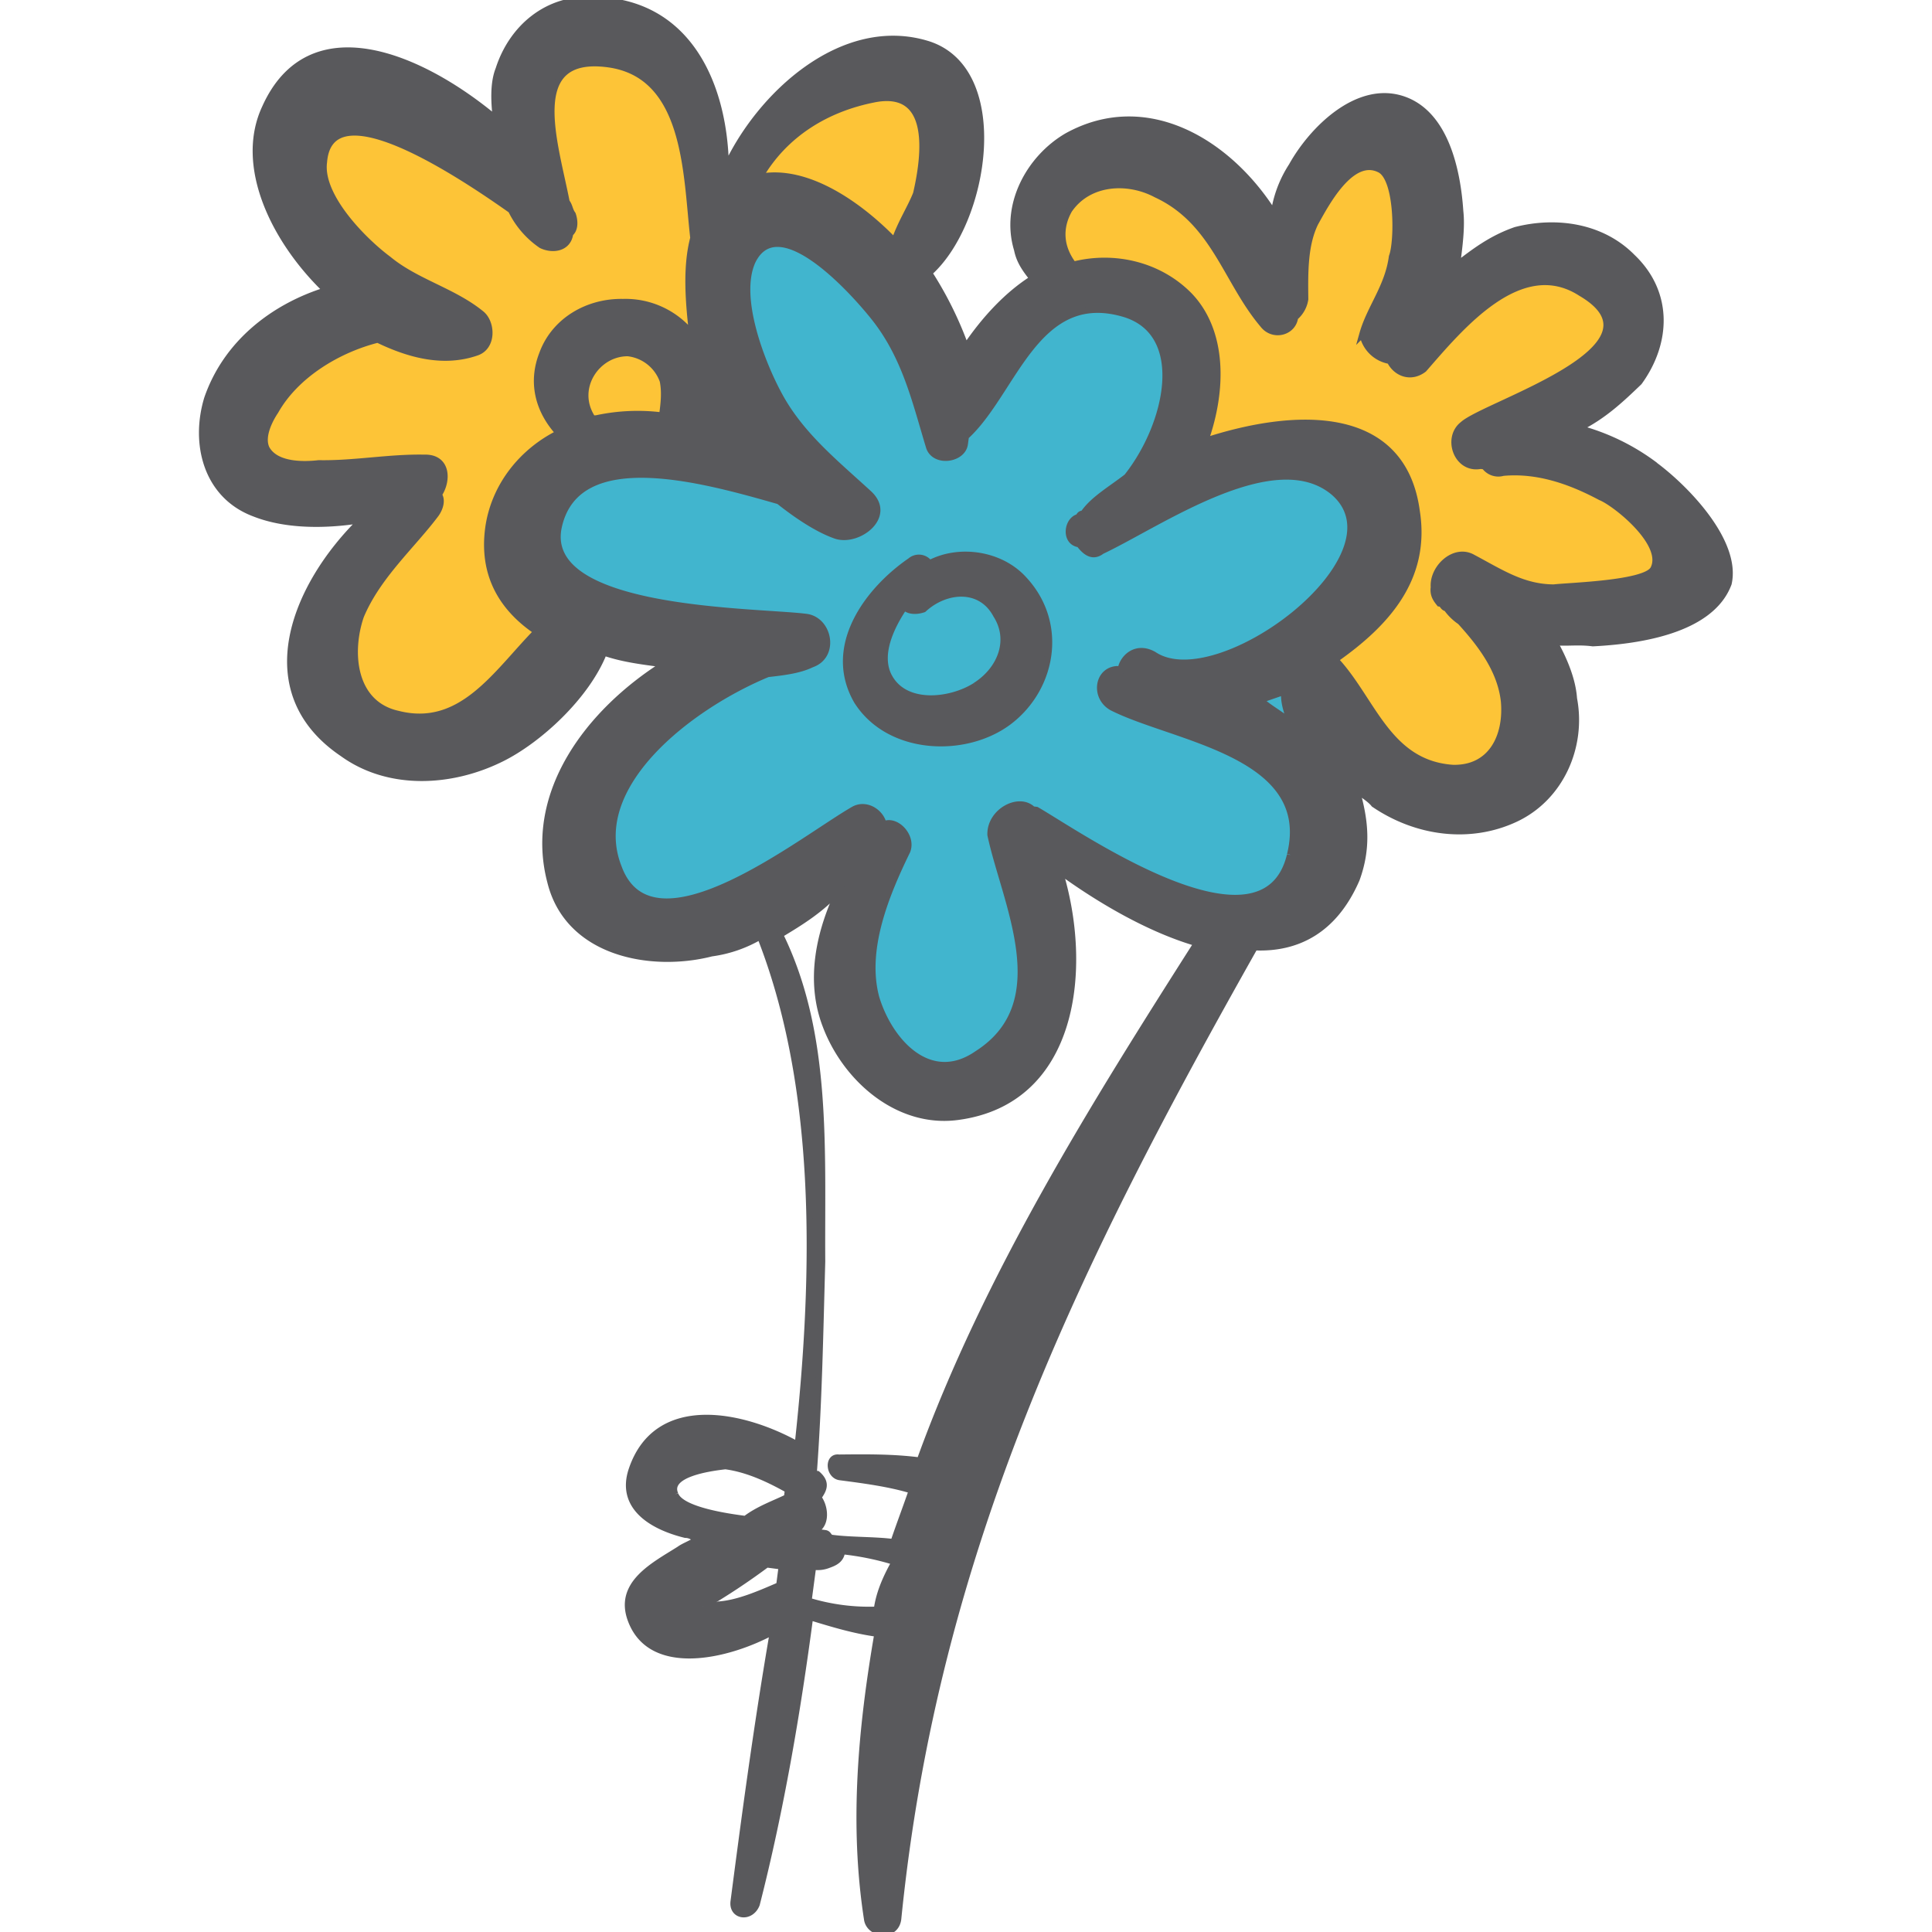
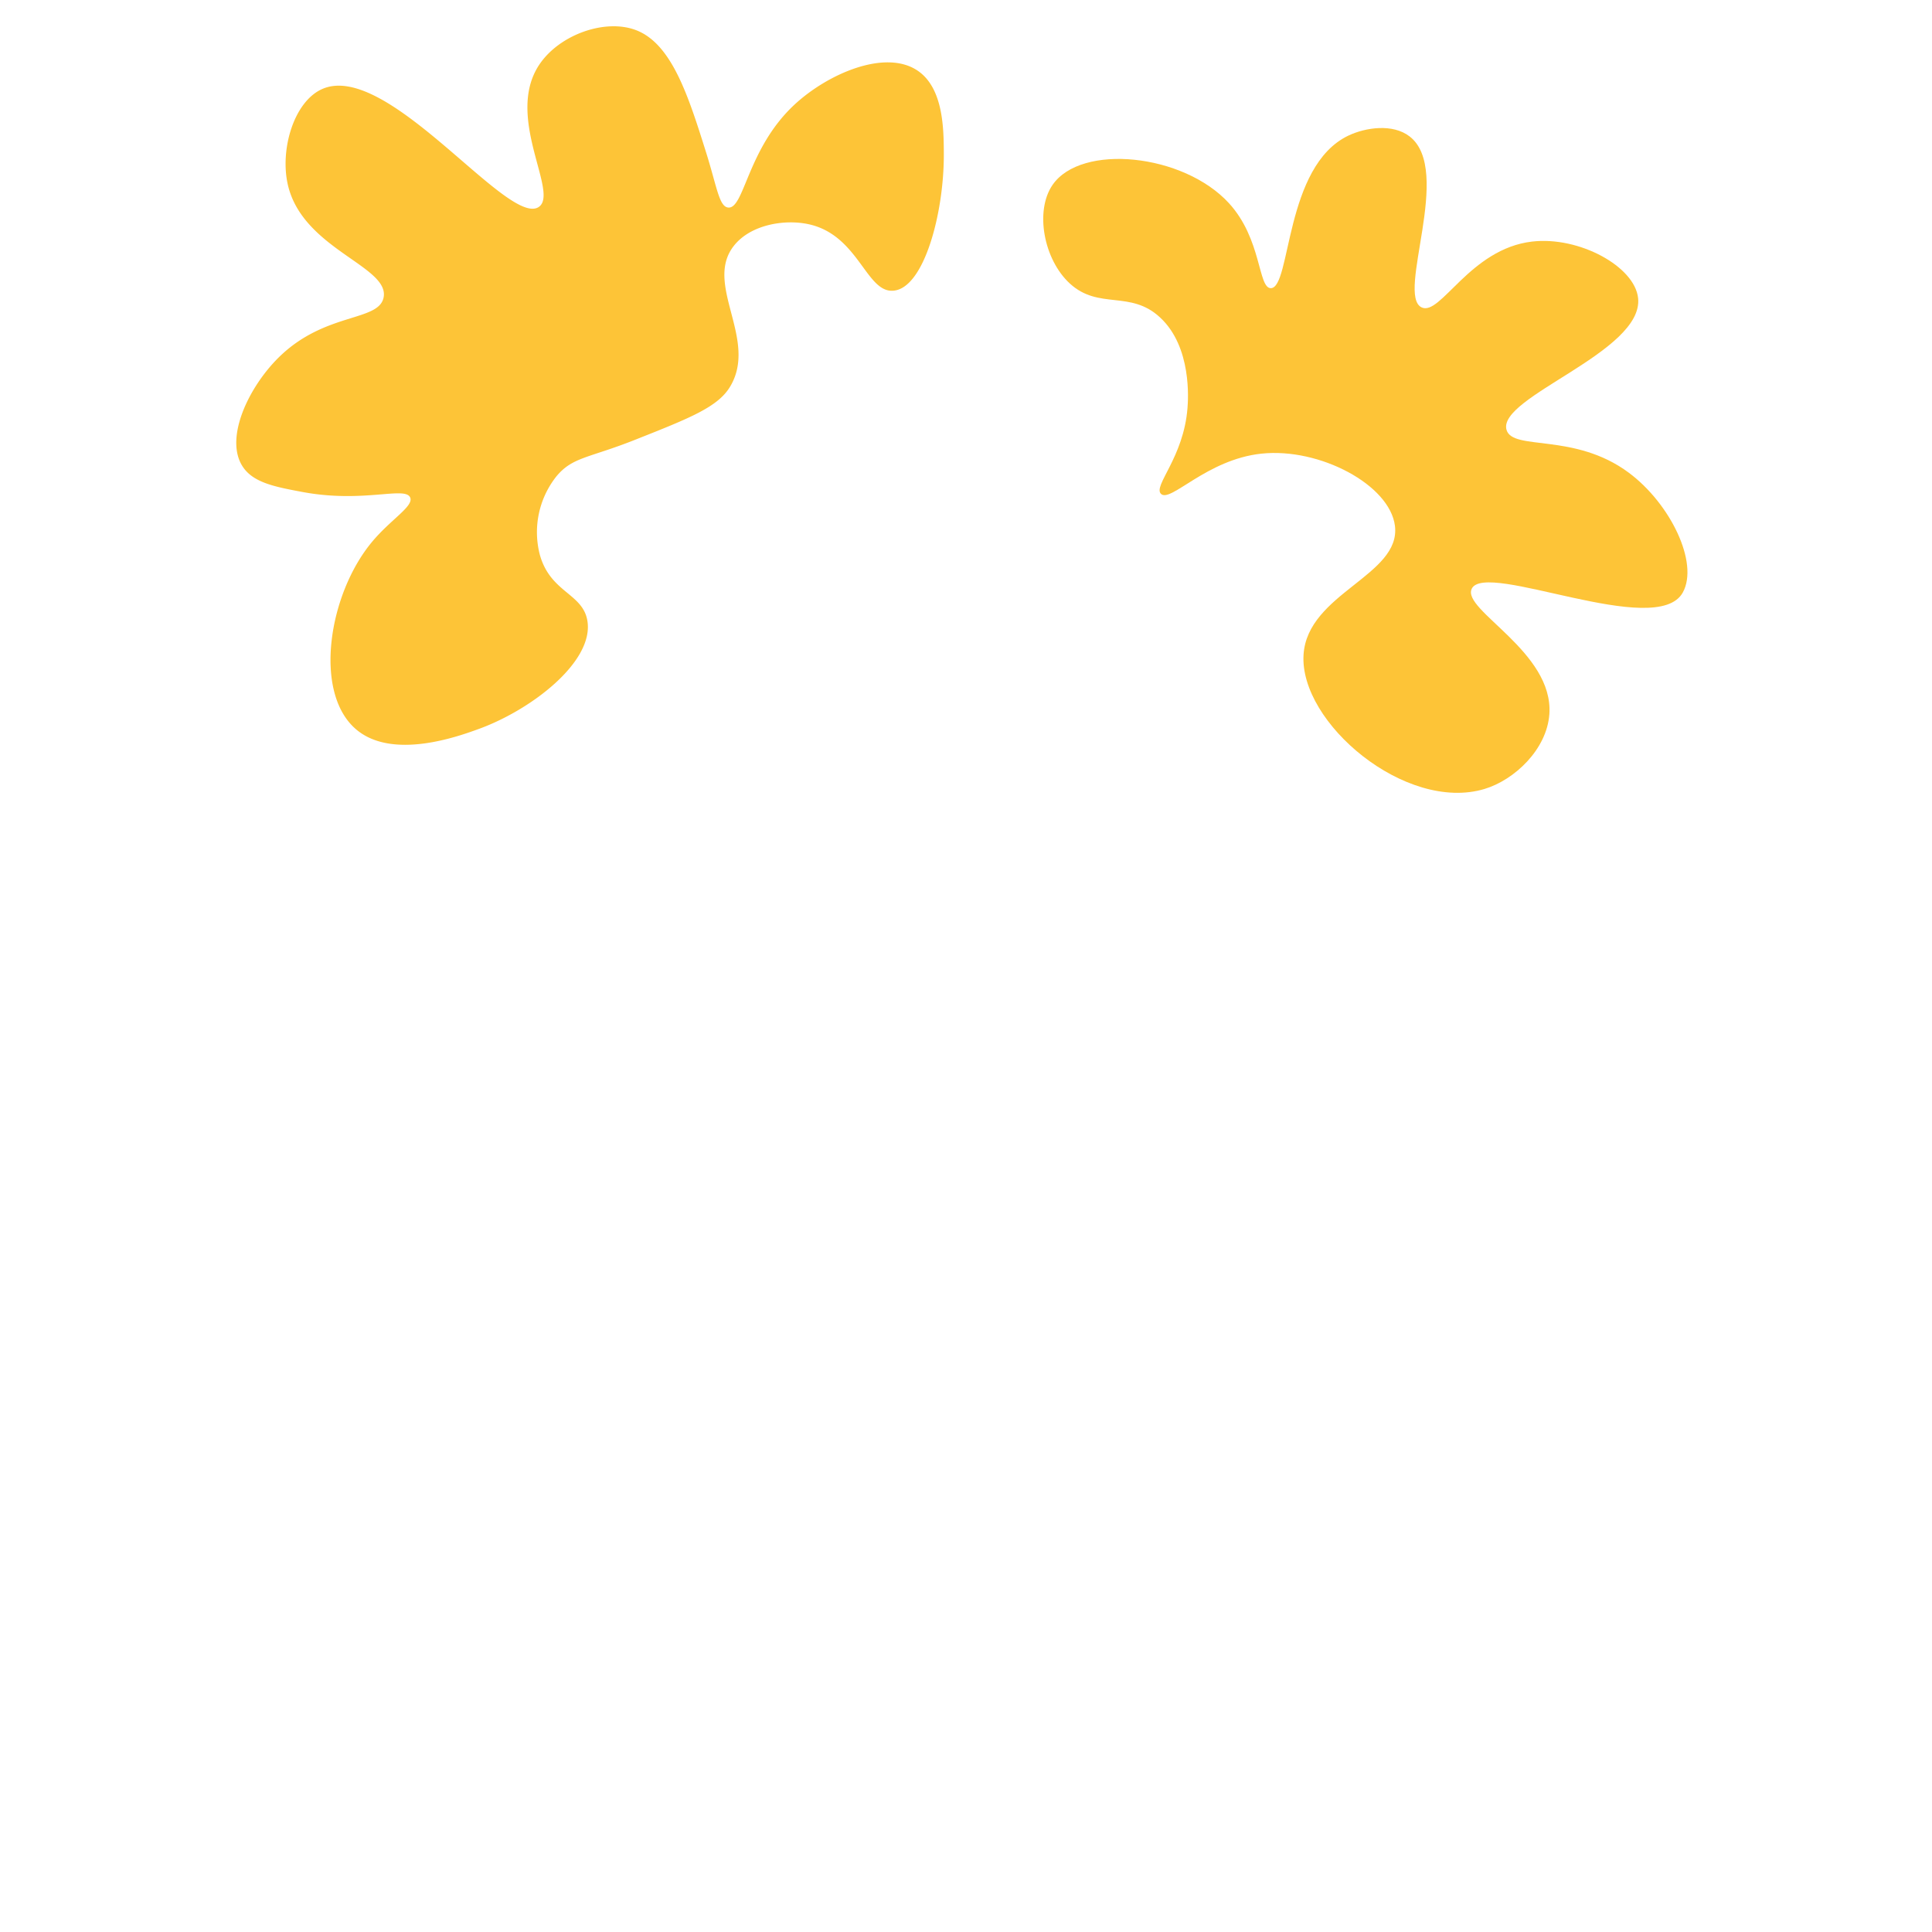
<svg xmlns="http://www.w3.org/2000/svg" id="Layer_1" data-name="Layer 1" viewBox="0 0 600 600">
  <defs>
    <style>.cls-1{fill:#41b5ce;}.cls-2{fill:#fdc437;}.cls-3{fill:#59595c;stroke:#59595c;stroke-miterlimit:10;stroke-width:2px;}</style>
  </defs>
  <title>2</title>
-   <path class="cls-1" d="M182.42,192.8c-5.1,21.86-21.37,38-40.86,41.15-13.31,2.17-31.81-1.08-40-13.62-10.74-16.41-2.94-47.26,25.83-65.85a70.76,70.76,0,0,1-33.49-1.7c-8.33-2.52-20.68-6.27-23-13.62-3.53-11.22,16.71-29.61,48.25-46.83C100,83.49,90,65,93.59,48.91c2.23-9.93,9.75-19.28,19.3-22.42,17.11-5.63,42.05,8.27,54.49,37.74-10.16-16.38-9.44-34.49,0-44,6.11-6.13,15.38-8.18,22.71-6.81C207.21,16.65,221.15,40,221.87,71.9c2.37-8.08,9.6-28.62,29.8-41.72,5-3.25,22.81-14.8,33.21-8.23,12,7.54,7.46,34.81,2.55,49.09a76,76,0,0,1-9.93,19.3,76.68,76.68,0,0,1,18.16,35.76c6-11.48,15.66-25.07,31.22-34.9q2.72-1.71,5.39-3.13c-.6-.88-12.37-18.4-5.39-30.65,7.5-13.15,31.68-11.5,46.26-3.4,17.61,9.77,21.75,29.23,22.42,32.63.48-4.65,3.5-29.53,23.56-41.43C423.69,42.5,430,38.76,435,41c13.68,6,5.17,51.26,3.12,61.59,4.5-5.83,14.79-17.3,31.51-21.57,7.59-1.94,19.93-5.09,28.66,2.27,8.4,7.08,9,20.15,6,29-4.58,13.09-19.24,22-36.33,21.28,23.29,4.24,36.72,14.85,43.14,21,4.36,4.18,18.28,17.52,14.48,26.68-2.35,5.65-10.38,7.22-19,8.8-9.22,1.68-24.37,3-43.71-2.27,11.57,8,17.7,21.16,15.9,34.06-.17,1.21-2.53,16.41-14.76,23-13.75,7.39-35.1,1.24-48-17.59l-10.5,9.65c1.64,2.61,14.77,24,6.52,36.89-10,15.61-43.89,7.23-53.64,4.83a106.56,106.56,0,0,1-35.76-16.46c2.74,7.38,7.9,24.72,1.71,44.27-1.57,4.94-10,31.46-27.82,32.92-14.69,1.21-25.73-15.41-27-17.31-15.61-24.18,1.57-55.31,2.56-57.05-5.08,5.13-25.25,24.29-53.64,23-5.52-.25-29.22-1.34-36.61-16.46-8.41-17.2,10.45-40,15.89-46.54a84.79,84.79,0,0,1,37.18-25.54Z" />
  <path class="cls-2" d="M182.42,192.8c2.07,12.58-17.1,27.46-33.48,33.49-6.44,2.36-27.28,10-38.6,0-13-11.49-8.35-41.64,5.11-57.9,5.89-7.12,13.15-11.18,11.92-13.91-1.61-3.55-14.54,1.86-33.49-1.7-8.64-1.62-15.54-2.92-18.73-8.23-5.29-8.78,2.07-24.3,11.35-33.49,14.39-14.25,31.2-11.08,32.64-18.73,1.82-9.73-25.37-15-29.8-35.19-2.4-10.92,2-25.69,10.78-29.52C120.43,18.79,158,70.9,167.38,64.23c6.26-4.46-10.59-27.82,0-44,6.24-9.51,20.73-14.63,30.37-10.78,11,4.39,16.12,20.65,21.57,38,3.32,10.57,4,16.71,6.81,17,5,.55,5.9-18.15,20.43-31.79,10.31-9.67,28.21-17.49,38.32-10.78,8.17,5.42,8.21,18.34,8.23,26.11.05,18.18-6.13,41.45-15.61,42.28C269,91.1,266.71,73,251.11,69.63c-7.52-1.63-18.13.14-23.28,6.81-9.29,12,7.76,29.05-1.13,43.7-3.8,6.27-12.37,9.67-29.52,16.46-14.38,5.71-19.39,5.29-24.4,11.36a27.88,27.88,0,0,0-5.11,24.4C171,184.12,181,184.24,182.42,192.8Z" />
  <path class="cls-2" d="M332.27,88.07c-8.15-7.46-10.95-22.57-5.39-30.65,8.92-12.94,40.64-9.76,54.78,5.68,10.24,11.18,9,26.39,13,26.39,6.33,0,4.17-37.93,24.12-47.39,5.29-2.51,13.76-3.79,19,.28,13.59,10.53-4.29,49.15,3.69,53.07,5.86,2.89,15-18.19,34.34-20.43,14.59-1.7,31.9,7.73,32.92,17.59,1.72,16.72-43.77,30.66-40.87,40.87,1.89,6.64,21.11.74,38,13.34,12.92,9.62,21.81,28,16.75,37.18-8.12,14.71-61.36-10.06-65.56-1.14-3.12,6.63,25.46,19.5,24.12,38.89-.76,11-10.86,20.48-20.15,23.27-24.45,7.34-57.55-20.59-56.19-41.72,1.22-19.1,30.31-24.6,28.38-40-1.6-12.74-23.38-24.33-41.44-22.42-17.05,1.8-28.27,15.38-31.22,12.49-2.53-2.49,7.05-11.24,8.24-26.68.18-2.43,1.44-18.89-8.52-28.1C351.06,90,341.28,96.31,332.27,88.07Z" />
-   <path class="cls-3" d="M513.35,176.92c-3,4.41-25.91,5-30.81,5.57-9.58-.06-16.23-4.55-25.22-9.34-5.61-3.15-12.44,3.18-12,9.22-.32,2.37.69,3.71,1.72,5,1.19.15,1,1.33,2.21,1.49a16.63,16.63,0,0,0,4.27,4.18C459.8,199.93,466,208,467.1,217.73c1,11-4,21.14-16,20.78-20.25-1.46-24.86-21.34-36.48-33.68,15.91-11.16,28.6-25.11,25.33-46-4.25-31.83-36.8-31.3-65.71-21.87,5.73-16.1,5.7-34.13-4.89-45.17-9.53-9.69-23.57-12.73-36-9.55-4.11-5.37-4.52-11.41-1.37-17,6-8.85,18.1-9.66,27.1-4.86,18.13,8.4,21.71,26.92,33.18,40.45,3.08,4,9.29,2.44,9.9-2.29a9.13,9.13,0,0,0,3.15-5.62c-.1-8.41-.19-16.85,3.11-23.63,3.15-5.62,11.24-21.37,20.25-16.58,5.56,3.15,5.46,22.37,3.65,27-1.25,9.43-6.89,15.91-9.16,24a10.32,10.32,0,0,0,8.5,8.33c1.9,3.88,6.48,5.68,10.5,2.6,11.35-13,30-35.77,48.81-23.65,29,17-29.81,34.54-36.66,40.87-5.32,4.12-1.87,14.2,5.54,12.77l1.19.16a5.25,5.25,0,0,0,5.76,2c11-1,21.28,2.8,30.28,7.6,4.58,1.8,20.91,14.76,16.26,22.59M401.21,224.7c-3.24-2.83-6.63-4.49-9.87-7.32l7.56-2.61c-.31,2.37.41,6.08,2.31,9.93m-.54,40.81c-8.08,33.84-65.36-6.19-78.79-13.95l-1.19-.15c-4.24-4.18-13.31.65-13.05,7.88,4.46,21,20.81,52.08-4.13,68-14.59,10.13-27.2-3.57-31.41-17.38-4.05-14.95,3-32.05,9.62-45.63,1.81-4.58-3.48-10.1-7.34-8.2-.73-3.71-5.14-6.69-9-4.79-15.59,8.78-62.74,47.09-73.32,18-9.92-25.37,22.2-50,46.37-60,4.9-.56,9.78-1.12,13.64-3,7.58-2.62,5.42-13.73-1.67-14.66-15.39-2-82.85-1.28-76.89-28.15,5.78-25.71,45.19-14.5,68.39-7.87,5.44,4.33,12.07,8.82,17.84,10.78,6.95,2.12,17.63-6.11,10.11-13.08-10.71-9.84-21.61-18.51-28.32-31.4-4.82-9.07-13-29.41-7.88-40.75,8.26-17,32.34,10.28,38.51,18.28,9.22,12.06,12.25,25.7,16.44,39.47,1.76,5.05,10.35,3.77,11-1l.32-2.37c15-13.65,21.74-46.44,49.49-38,19.63,6.19,13.52,34.25.57,50.57-5.36,4.12-10.56,7.05-13.56,11.47a1.16,1.16,0,0,0-1.33,1c-3.71.72-4.64,7.79.09,8.4,2.07,2.7,4.27,4.19,6.95,2.13,17.93-8.44,53.77-33.8,72.17-18.16,22.65,19.83-36.06,63.82-56,50.38-5.58-3.15-9.75,1.11-10.22,4.66l-1.19-.15c-6.07.4-7.16,8.69-1.55,11.84,19.15,9.75,63.08,14.32,55.34,45.75m-115,188.19c-8.31-1.09-16.75-1-25.19-.91-3.51-.46-3.1,5.59.41,6,7.11.93,15.39,2,22.33,4.14-2,5.77-3.76,10.35-5.72,16.11-5.93-.77-13.17-.53-19.1-1.31-1.19-.15-1-1.34-2.18-1.49l-3.54-.47,1.34-1c2.67-2.07,2.11-6.95.06-9.63,1.49-2.2,3-4.42-.26-7.25l-1.17-.17c1.61-21.43,2-43,2.63-65.8-.22-34.9,2.08-70.71-13.09-101.57,6.55-3.95,13.06-7.91,18.71-14.36-6.58,13.55-9.81,28.78-4.41,42.71,6.25,16.48,22.44,30.62,40.81,28.22,36.73-4.77,41-46.32,31.71-76.42,12.08,8.82,27.7,18.1,42.74,22.46-31.83,50-65.32,103.3-86.08,160.71m-13.34,46.35a64.61,64.61,0,0,1-21.28-2.78l1.42-10.67a9,9,0,0,0,4.83-.53c2.53-.88,3.88-1.9,4.19-4.27a85.39,85.39,0,0,1,16.41,3.36c-3.13,5.58-4.94,10.16-5.57,14.89m-54-1.08a210.35,210.35,0,0,0,19.75-13.05l4.72.62-.77,5.92c-6.39,2.77-12.76,5.54-18.82,6a9,9,0,0,1-4.88.56m-8.67-34.83c-2.77-6.39,10.72-8.21,15.61-8.78,7.07.93,13.87,4.23,19.47,7.38l-.31,2.37c-3.86,1.89-8.91,3.64-12.93,6.73-4.7-.62-20.09-2.65-21.84-7.7m-4-335a60.77,60.77,0,0,0-20.58.91,1.18,1.18,0,0,0-1.35,1l.16-1.17c-6-9.23,1.46-20.26,11.09-20.18a13.08,13.08,0,0,1,10.89,8.65c.73,3.68.26,7.23-.21,10.77m-32,5.43c-11.59,5.71-20.24,16.58-22,29.6-1.87,14.16,4,24.58,15.06,32.05-12.53,12.77-23.3,30.61-43.09,25.61-14-3.05-15.54-18.9-11.62-30.4,5.23-12.55,16.11-22,23.42-31.81,1.51-2.22,1.81-4.59.78-5.91,3-4.43,2.75-11.7-4.52-11.44-10.8-.21-21.89,1.93-32.7,1.72-4.88.56-13.31.66-16.23-4.55-1.9-3.86,1.23-9.44,2.73-11.65,6.3-11.22,19.36-19.14,31.81-22.28,10.16,4.92,20.66,7.51,30.74,4,5.05-1.75,4.8-9,1.56-11.83-8.68-7.17-20.36-9.91-29-17.07C113,74.89,99.17,61,100.57,50.37,102.35,27.77,140,52,158.76,65.26a27.94,27.94,0,0,0,9.37,10.87c3.41,1.65,8.29,1.1,8.91-3.65,1.34-1,1.66-3.39.78-5.91-1-1.34-.87-2.53-1.9-3.87-3.58-18.49-13.15-46.22,12.86-42.8,24.83,3.27,24.34,34.48,26.58,54-2.44,9.29-1.46,20.24-.34,30a26.41,26.41,0,0,0-21.55-10.07c-10.78-.21-21.19,5.65-25,16-3.6,9.13-1.15,17.87,5.17,24.73M271.54,30.79c18.51-3.58,15.72,17.7,13,29.39-1.82,4.57-4.78,9-6.74,14.73-10.59-11-27.06-22.81-41.89-19.93,7.79-13.43,20.83-21.31,35.65-24.19M514,144.52A68.45,68.45,0,0,0,490.27,133c7.72-3.8,13.24-9.06,18.75-14.35,8.79-12.1,9.62-27.61-2.12-38.79-9.56-9.69-23.74-11.56-36.19-8.38-7.58,2.62-12.9,6.74-18.26,10.85.77-5.92,1.55-11.85,1-16.73-.81-12.13-4.38-30.65-18.25-34.9s-27.76,9.6-34,20.83a36.57,36.57,0,0,0-5.57,14.89C381.66,44.09,356,28.67,331.39,42.29c-11.74,6.86-19.68,21.46-15.48,35.24.72,3.7,2.77,6.37,4.84,9-7.88,5-14.88,12.5-20.84,21.31A113.29,113.29,0,0,0,288.5,84.75c17.72-15.69,25.14-62.86-.29-71-26.57-8.28-52.61,16-62.83,38.66C225.14,27.09,214.2.37,184.17,0,169.8-.66,159,8.75,154.9,21.47c-1.82,4.55-1.4,10.61-.84,15.5C130.22,17,96,2.87,82.31,33.55c-8.41,18.13,3,41.28,19,56.64-16.3,5.08-31,16.35-36.93,33.63-4.2,13.87-.33,30,14.59,35.61,9.12,3.62,21.11,4,33.41,2-20.7,20.12-34.66,53.19-5.94,72.58,14.28,10.31,33.66,9.26,49.1,1.65,11.59-5.67,26.6-19.34,32-33.05,5.77,2,11.7,2.75,18.77,3.67-23.62,14.92-42.55,40.11-35.36,67.52,5.49,22.36,31.35,27,50,22.23a40.42,40.42,0,0,0,15.13-5.23c18,45.66,17.83,102.2,11.7,157.93-16.79-9.43-43.71-15.38-51.53,7.64-3.91,11.52,6.08,17.65,16.58,20.24a4.36,4.36,0,0,1,3.39,1.66c-1.32,1-3.86,1.9-5.2,2.9-7.88,5-19.42,10.68-15,22.1,6.27,16.46,29.83,11.13,44.08,3.39-5.08,29.42-9,59-12.23,83.81-.64,4.73,5.29,5.52,7.09.93,7.45-29.1,12.68-59.69,16.58-89.24,6.92,2.11,13.85,4.23,21,5.17-5.07,29.4-7.79,59.12-3.24,88.58.56,4.9,8.82,6,9.6.06,11.55-115.15,55.78-204.38,110.73-301.81,13.14.56,24.73-5.16,31.64-21.1,3.77-10.31,2.49-18.91,0-27.67,2.2,1.51,4.43,3,5.46,4.34,13.23,9,29.81,11.15,43.88,4.57s21-22.49,18.16-37.32c-.4-6-3.18-12.41-6.1-17.63,3.54.47,7.25-.24,12,.38,13.31-.67,36.58-3.62,42.12-18.51,2.9-12.87-13-29.37-22.83-36.69" />
-   <path class="cls-3" d="M302.91,213c-7.88,5-22.53,6.63-27.2-3.59-2.78-6.37.69-14.36,5.17-21,1,1.31,3.4,1.63,5.92.78,6.84-6.33,17.78-7.29,22.6,1.78,5,7.85,1.39,17-6.49,22m15.16-32.9c-7.35-8.2-20.38-9.9-29.4-5.08a4,4,0,0,0-5.93-.77c-13.23,9.09-26.35,26.6-16.56,43.51,10,15.77,33.93,16.52,47.31,6.24s17.19-30.2,4.58-43.9" />
</svg>